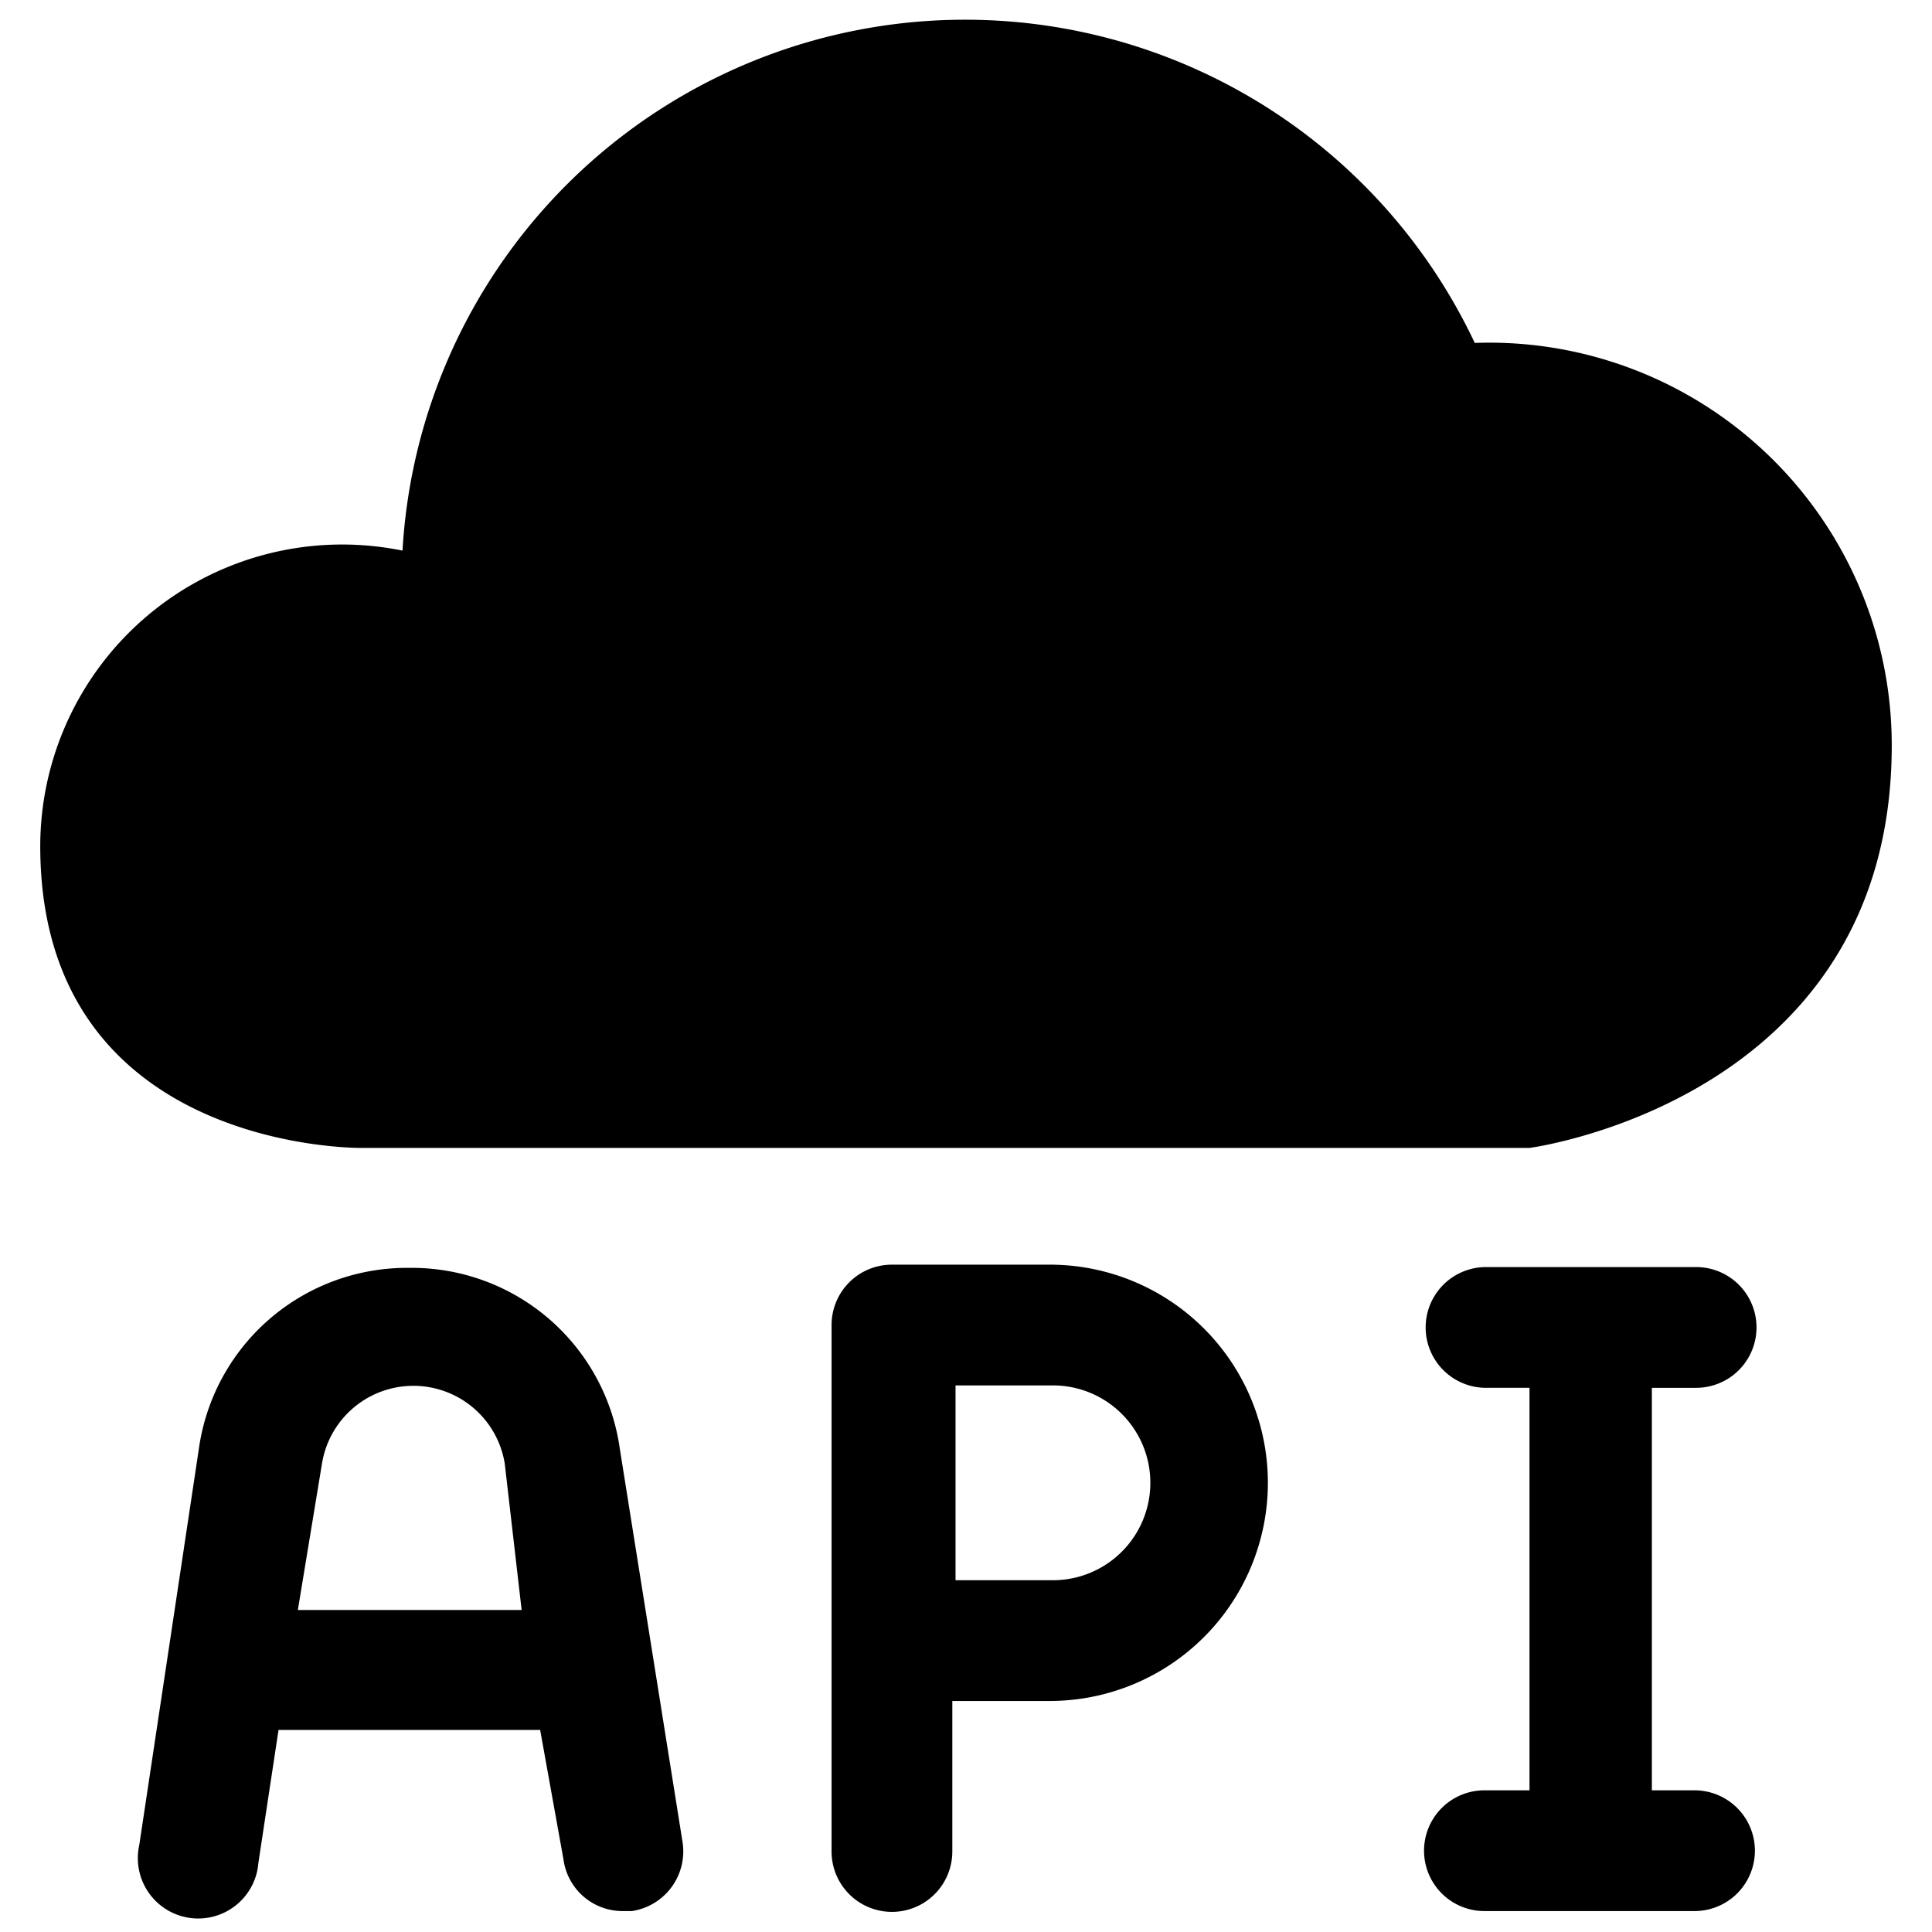
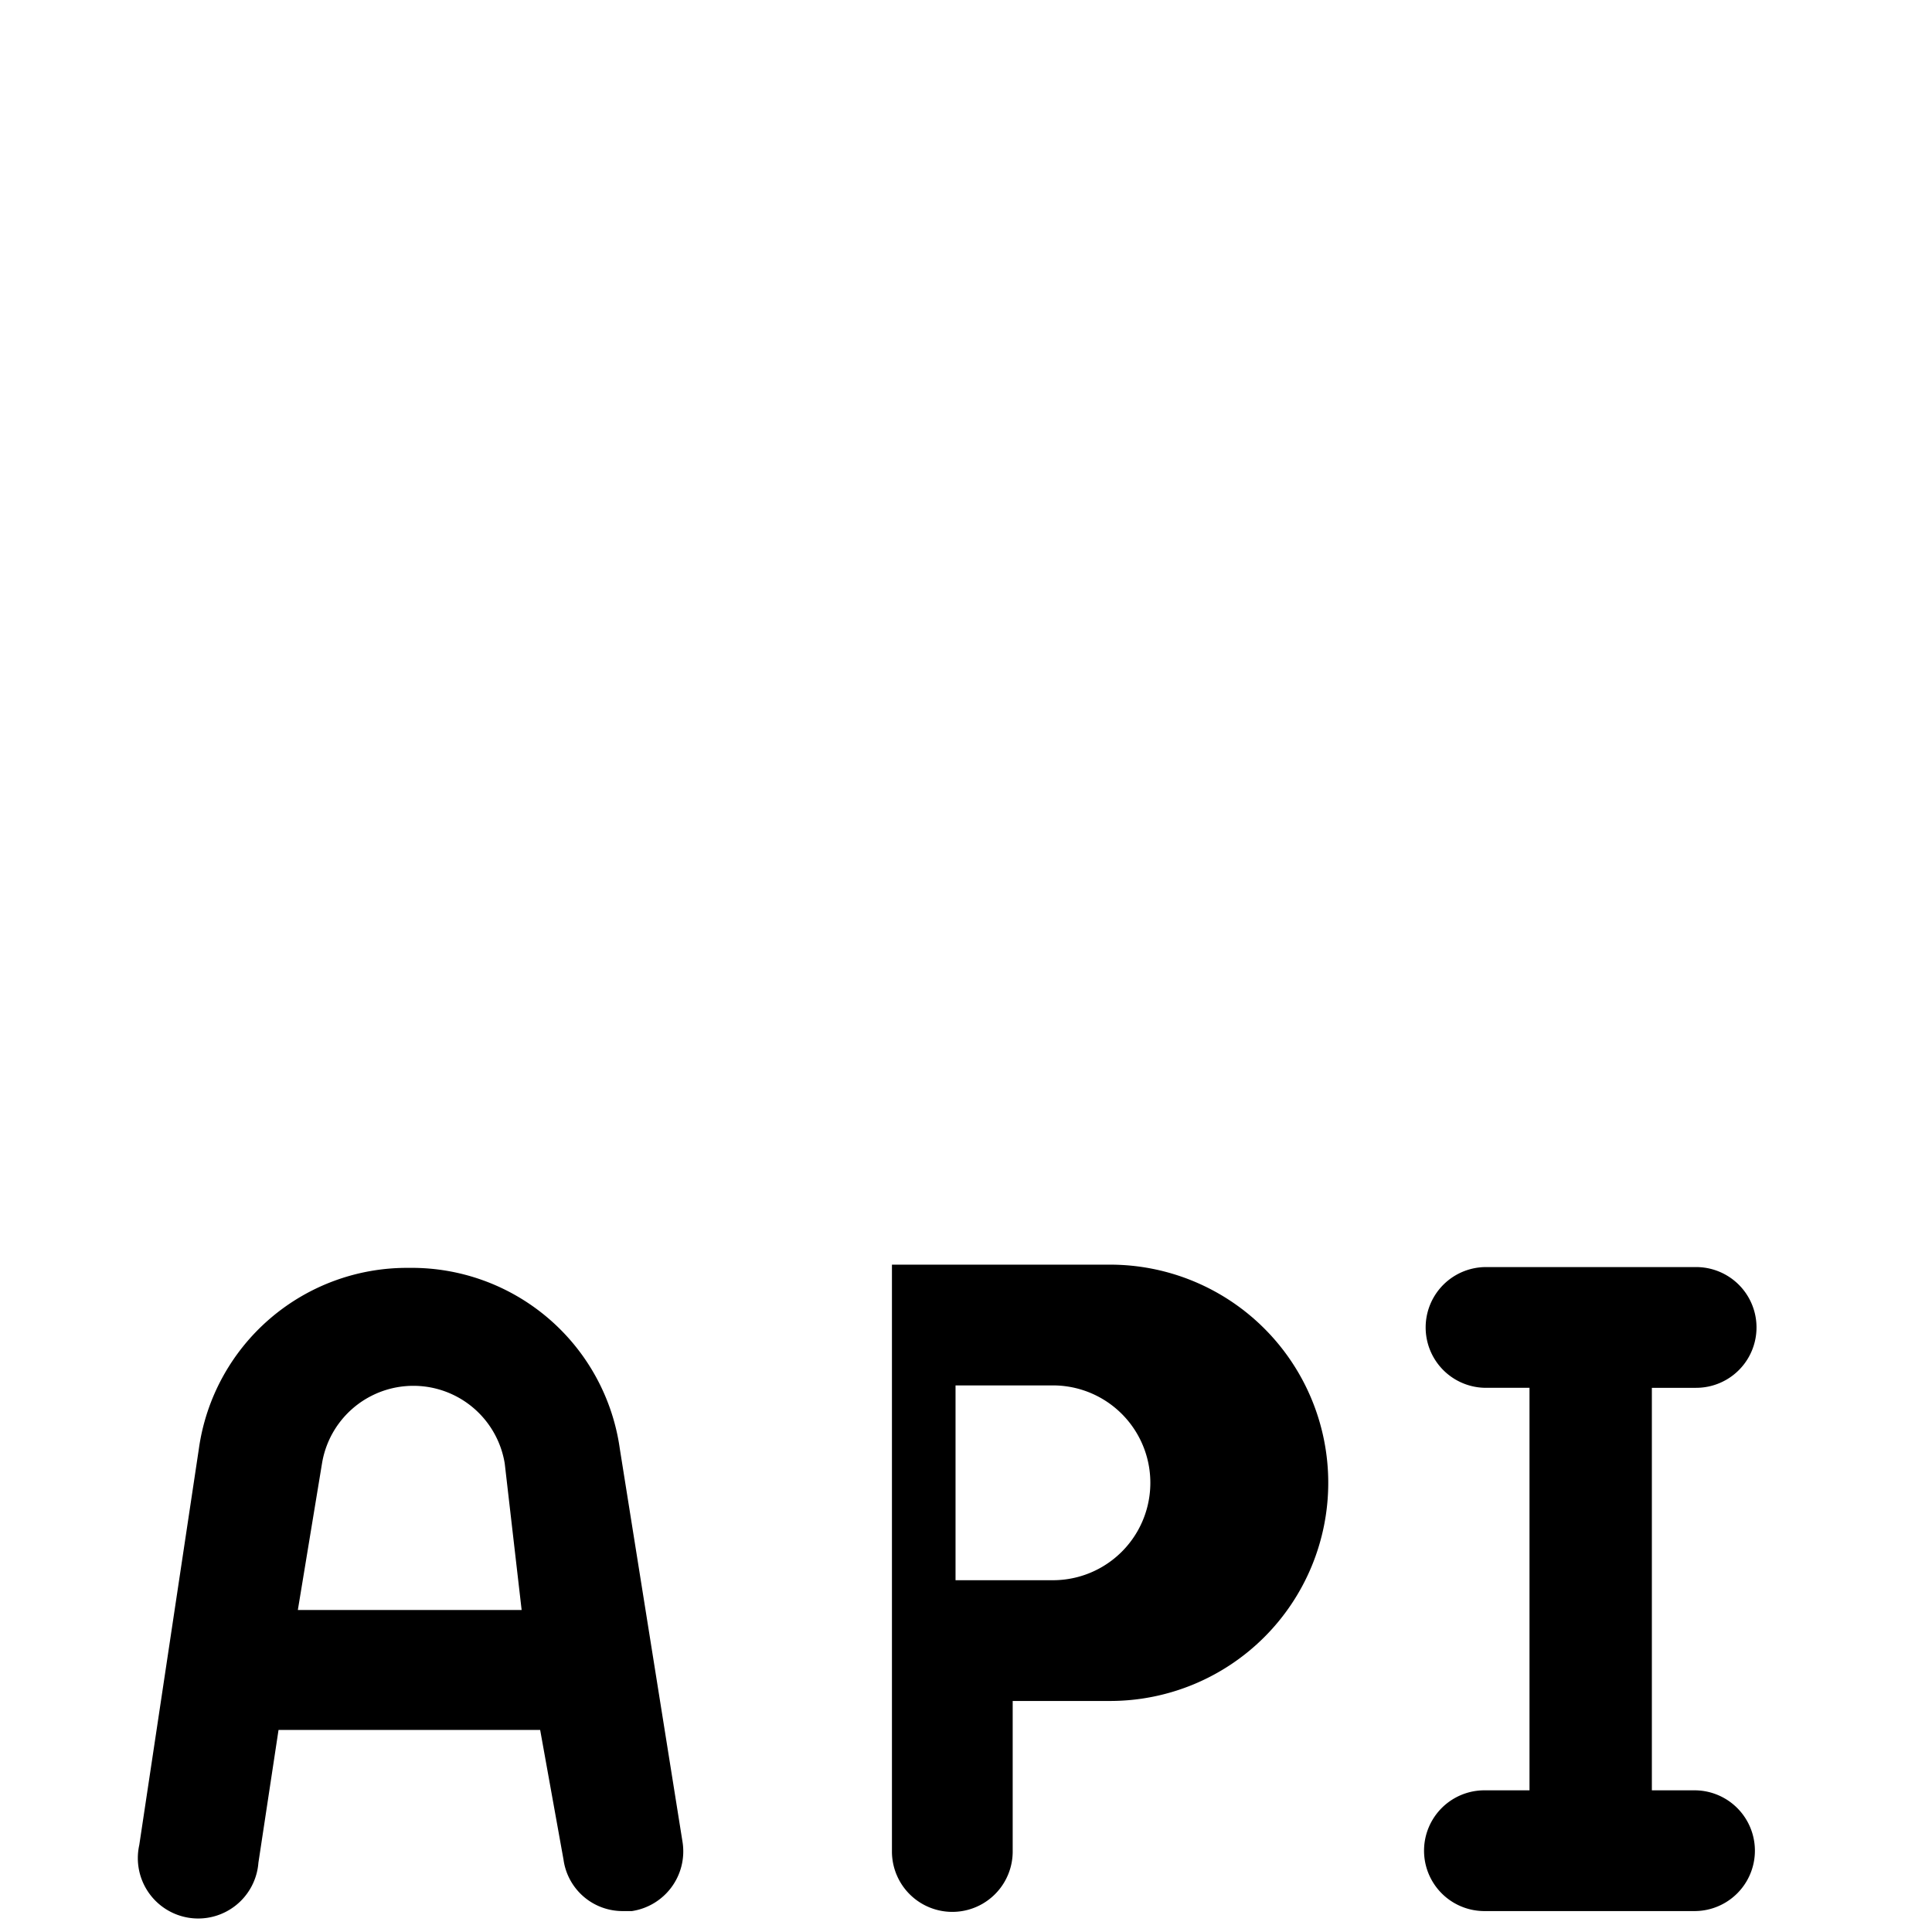
<svg xmlns="http://www.w3.org/2000/svg" viewBox="0 0 24 24" id="Coding-Apps-Website-Web-Dev-Api-Cloud--Streamline-Ultimate">
  <desc>Coding Apps Website Web Dev Api Cloud Streamline Icon: https://streamlinehq.com</desc>
  <g id="Coding-Apps-Website-Web-Dev-Api-Cloud--Streamline-Ultimate.svg">
    <g>
      <path d="M21.07 22.24h-0.55v-5h0.55a0.75 0.75 0 0 0 0 -1.5h-2.61a0.75 0.75 0 0 0 0 1.5H19v5h-0.56a0.75 0.75 0 0 0 0 1.5h2.61a0.75 0.75 0 0 0 0 -1.5Z" fill="#000000" stroke-width="1" />
-       <path d="M13.08 15.71h-2a0.75 0.75 0 0 0 -0.75 0.75V23a0.75 0.75 0 0 0 1.5 0v-1.87h1.21a2.71 2.71 0 0 0 0 -5.42Zm0 3.92h-1.21v-2.42h1.21a1.21 1.21 0 0 1 0 2.42Z" fill="#000000" stroke-width="1" />
+       <path d="M13.08 15.71h-2V23a0.75 0.75 0 0 0 1.5 0v-1.87h1.21a2.71 2.71 0 0 0 0 -5.42Zm0 3.92h-1.21v-2.42h1.21a1.21 1.21 0 0 1 0 2.42Z" fill="#000000" stroke-width="1" />
      <path d="M7.7 18a2.61 2.61 0 0 0 -2.62 -2.25A2.61 2.61 0 0 0 2.47 18l-0.74 4.92a0.75 0.75 0 1 0 1.48 0.22l0.25 -1.65h3.25L7 23.1a0.74 0.74 0 0 0 0.74 0.64h0.11a0.75 0.75 0 0 0 0.63 -0.85Zm-4 2 0.3 -1.82a1.15 1.15 0 0 1 2.27 0L6.48 20Z" fill="#000000" stroke-width="1" />
    </g>
-     <path d="M23.5 9.26a5 5 0 0 0 -5.18 -5A7 7 0 0 0 5 6.84a3.75 3.75 0 0 0 -4.5 3.67c0 3.81 4 3.75 4 3.75H19s4.5 -0.59 4.5 -5Z" fill="#000000" stroke-width="1" />
  </g>
</svg>